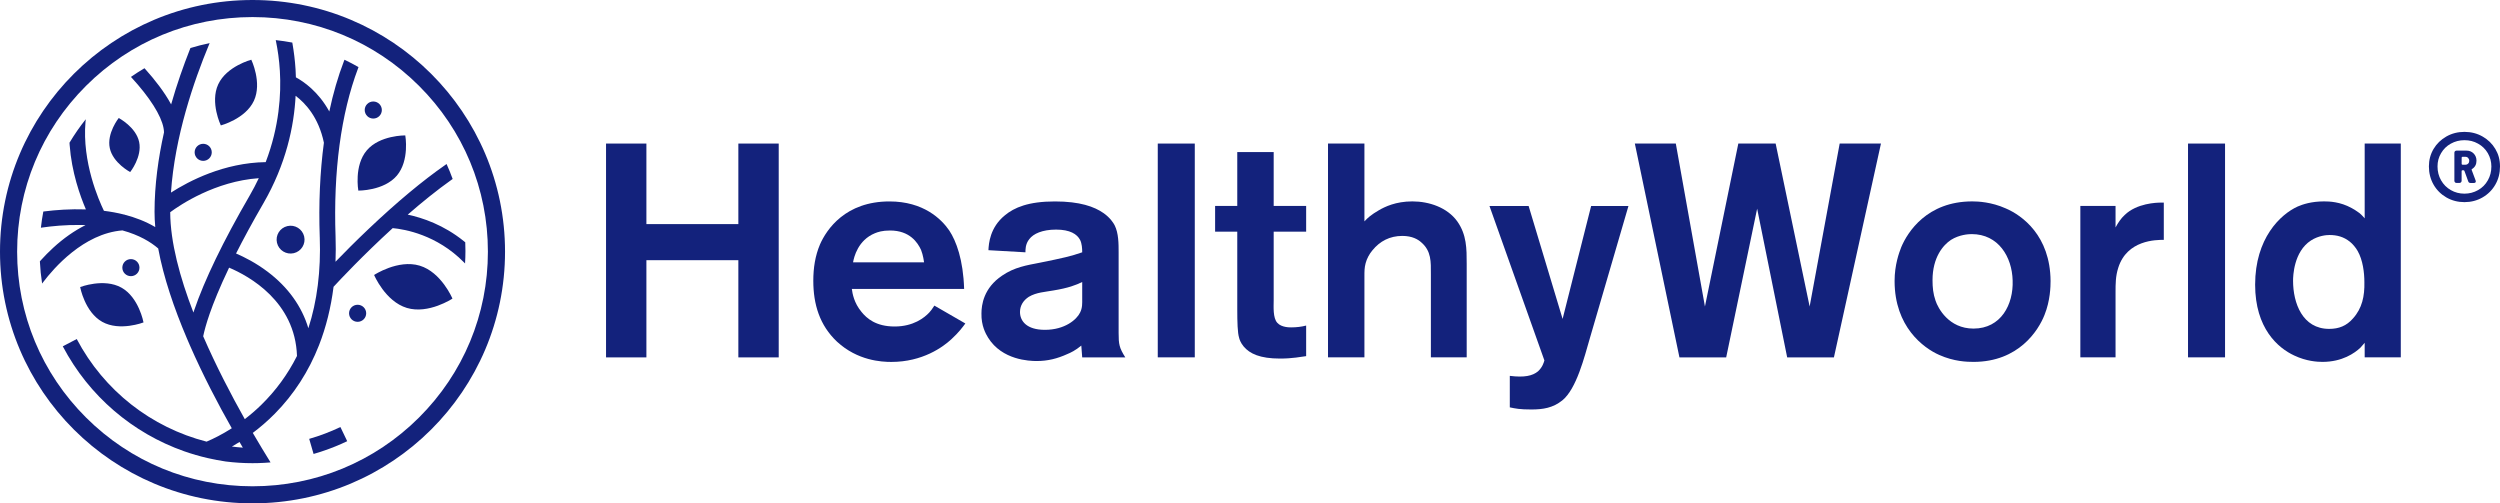
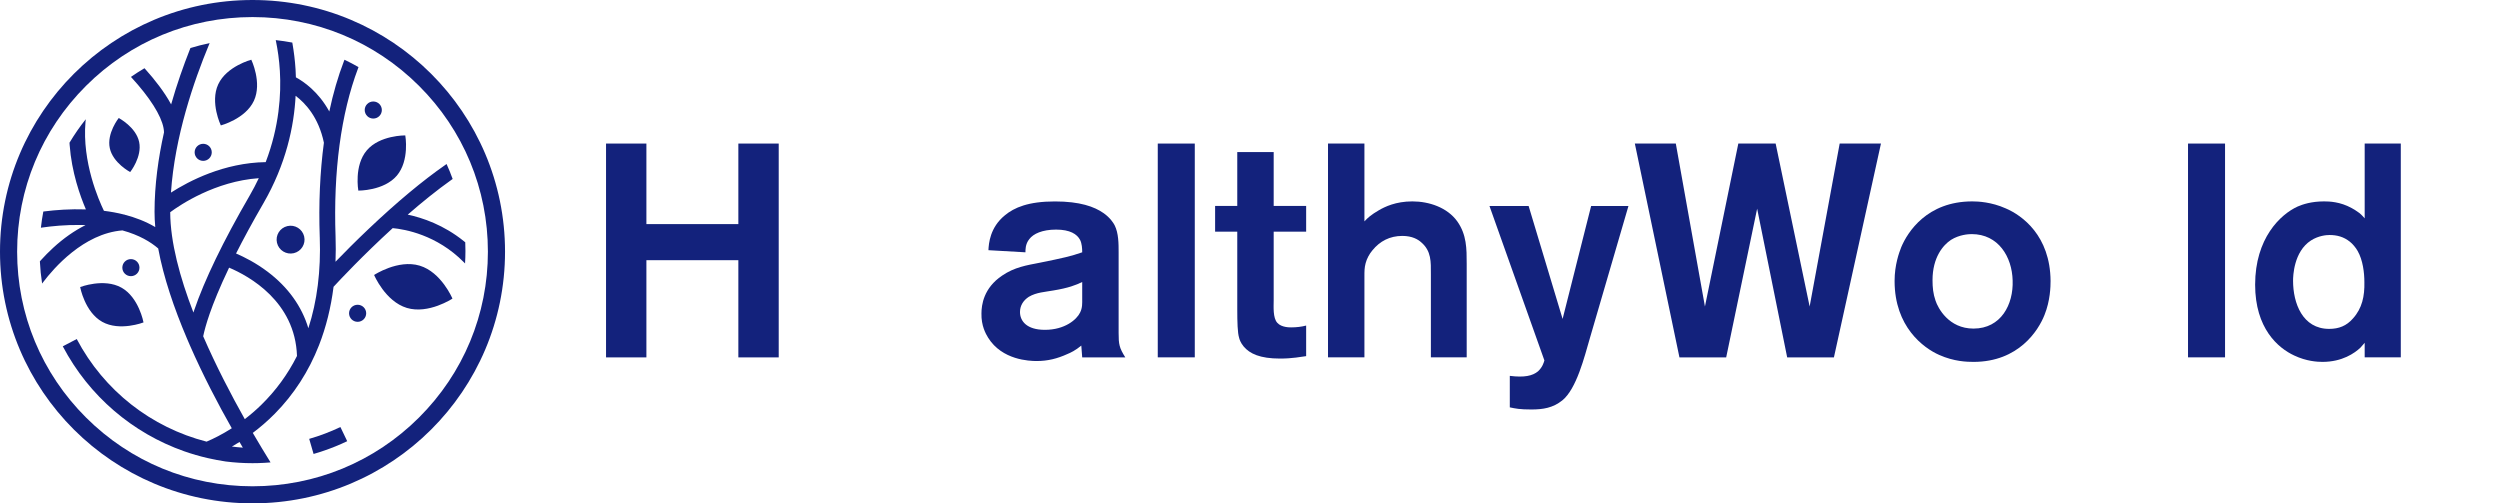
<svg xmlns="http://www.w3.org/2000/svg" width="298" height="60" viewBox="0 0 298 60" fill="none">
-   <path d="M295.197 19.149C295.197 18.814 295.084 18.53 294.861 18.298C294.634 18.066 294.35 17.953 293.998 17.953H292.815C292.743 17.953 292.686 17.979 292.634 18.025C292.582 18.076 292.562 18.133 292.562 18.205V21.552C292.562 21.624 292.587 21.681 292.634 21.733C292.681 21.784 292.743 21.805 292.815 21.805H293.171C293.244 21.805 293.301 21.779 293.352 21.733C293.399 21.681 293.425 21.624 293.425 21.552V20.397C293.425 20.325 293.461 20.294 293.528 20.294H293.657C293.699 20.294 293.735 20.32 293.761 20.376L294.205 21.599C294.246 21.738 294.339 21.81 294.479 21.81H294.882C295.037 21.81 295.115 21.748 295.115 21.619C295.115 21.578 295.109 21.542 295.094 21.516L294.629 20.273C294.603 20.201 294.613 20.16 294.67 20.144C295.022 19.923 295.197 19.593 295.197 19.154V19.149ZM294.205 19.495C294.122 19.587 294.009 19.634 293.869 19.634H293.533C293.461 19.634 293.43 19.598 293.43 19.531V18.793C293.43 18.721 293.466 18.69 293.533 18.69H293.869C294.009 18.69 294.122 18.737 294.205 18.829C294.288 18.922 294.334 19.036 294.334 19.175C294.334 19.304 294.293 19.412 294.205 19.5V19.495Z" fill="#13227C" />
-   <path d="M297.442 17.752C297.07 17.128 296.558 16.633 295.912 16.267C295.266 15.9 294.548 15.72 293.762 15.72C292.977 15.72 292.259 15.9 291.613 16.267C290.967 16.633 290.455 17.128 290.083 17.752C289.711 18.376 289.525 19.077 289.525 19.845C289.525 20.614 289.711 21.366 290.083 22.011C290.455 22.656 290.967 23.166 291.613 23.537C292.259 23.909 292.977 24.094 293.762 24.094C294.548 24.094 295.266 23.909 295.912 23.537C296.558 23.166 297.07 22.656 297.442 22.011C297.814 21.366 298 20.645 298 19.845C298 19.046 297.814 18.376 297.442 17.752ZM296.548 21.495C296.269 21.996 295.881 22.382 295.385 22.661C294.894 22.939 294.352 23.084 293.762 23.084C293.173 23.084 292.631 22.944 292.14 22.661C291.649 22.382 291.261 21.99 290.977 21.495C290.693 21 290.553 20.449 290.553 19.845C290.553 19.242 290.693 18.742 290.977 18.257C291.261 17.772 291.644 17.396 292.14 17.123C292.631 16.849 293.173 16.71 293.762 16.71C294.352 16.71 294.894 16.844 295.385 17.123C295.876 17.396 296.264 17.772 296.548 18.257C296.827 18.742 296.972 19.273 296.972 19.845C296.972 20.449 296.832 21 296.548 21.495Z" fill="#13227C" />
  <path d="M88.012 26.713H77.051V17.112H72.24V42.601H77.051V31.014H88.012V42.601H92.823V17.112H88.012V26.713Z" fill="#13227C" />
-   <path d="M110.764 37.258C110.186 37.872 108.883 38.919 106.64 38.919C104.398 38.919 103.312 37.944 102.697 37.186C101.793 36.103 101.612 34.984 101.54 34.443H114.924C114.816 30.942 113.984 28.74 113.152 27.476C112.211 26.105 110.077 24.011 106.025 24.011C100.78 24.011 98.537 27.332 97.742 29.137C97.163 30.508 96.946 31.952 96.946 33.468C96.946 36.284 97.705 38.775 99.767 40.724C102.227 42.998 105.085 43.142 106.243 43.142C109.969 43.142 112.392 41.373 113.405 40.435C114.273 39.641 114.78 38.955 115.069 38.558L111.379 36.428C111.126 36.825 110.909 37.114 110.764 37.258ZM104.289 27.801C104.651 27.657 105.157 27.476 106.098 27.476C108.449 27.476 109.39 28.92 109.788 29.787C110.041 30.4 110.149 31.267 110.149 31.267H101.685C101.793 30.653 102.263 28.631 104.289 27.801Z" fill="#13227C" />
  <path d="M133.34 30.075C133.34 29.065 133.34 27.801 132.87 26.863C132.725 26.574 132.327 25.96 131.568 25.419C130.446 24.625 128.71 24.011 125.744 24.011C122.596 24.011 120.896 24.733 119.775 25.672C118.002 27.115 117.857 29.029 117.821 29.823L122.235 30.075C122.235 29.823 122.198 29.101 122.705 28.487C123.175 27.873 124.224 27.368 125.888 27.368C127.552 27.368 128.384 27.91 128.746 28.595C128.963 29.029 128.999 29.606 128.999 30.075C127.661 30.544 126.684 30.761 124.007 31.303C122.343 31.627 120.932 31.844 119.449 32.855C117.243 34.335 116.989 36.356 116.989 37.367C116.953 38.811 117.496 39.785 117.785 40.254C119.449 42.926 122.705 43.034 123.573 43.034C124.911 43.034 126.033 42.745 127.227 42.204C127.588 42.059 128.203 41.77 128.891 41.193L128.999 42.601H134.136C133.412 41.446 133.34 41.048 133.34 39.677V30.075ZM128.746 37.258C128.348 38.089 126.937 39.316 124.55 39.316C122.379 39.316 121.583 38.269 121.583 37.186C121.583 36.392 122.018 35.779 122.633 35.381C123.537 34.84 124.586 34.804 125.563 34.623C127.335 34.335 128.276 33.974 128.999 33.613V35.598C128.999 36.176 129.035 36.681 128.746 37.258Z" fill="#13227C" />
  <path d="M142.418 17.112H138.005V42.596H142.418V17.112Z" fill="#13227C" />
  <path d="M151.823 18.123H147.482V24.549H144.841V27.617H147.482V36.821C147.482 38.41 147.518 39.673 147.699 40.25C147.735 40.431 147.88 40.864 148.242 41.297C148.965 42.163 150.195 42.741 152.582 42.741C154.066 42.741 155.115 42.525 155.693 42.452V38.806C155.151 38.951 154.536 39.023 153.921 39.023C153.812 39.023 152.763 39.059 152.257 38.482C151.714 37.904 151.823 36.532 151.823 35.81V27.617H155.693V24.549H151.823V18.123Z" fill="#13227C" />
  <path d="M168.355 24.006C166.365 24.006 165.063 24.656 164.375 25.053C163.435 25.595 163.001 25.992 162.639 26.389V17.112H158.298V42.596H162.639V32.922C162.639 32.345 162.639 31.911 162.784 31.37C162.928 30.828 163.218 30.287 163.58 29.854C164.484 28.735 165.678 28.121 167.161 28.121C168.355 28.121 169.042 28.554 169.404 28.879C170.634 29.926 170.561 31.226 170.561 32.669V42.596H174.83V31.442C174.83 29.637 174.83 27.977 173.708 26.389C172.515 24.728 170.344 24.006 168.355 24.006Z" fill="#13227C" />
  <path d="M186.262 38.017L182.211 24.553H177.544L184.092 42.962C184.019 43.215 183.875 43.757 183.332 44.262C182.681 44.803 181.704 45.02 179.968 44.803V48.557C180.655 48.702 181.162 48.81 182.536 48.81C183.911 48.81 185.105 48.63 186.226 47.727C187.926 46.355 188.867 42.529 189.518 40.291L194.112 24.553H189.663L186.262 38.017Z" fill="#13227C" />
  <path d="M215.709 36.537L211.657 17.112H207.208L203.229 36.537L199.756 17.112H194.873L200.19 42.601H205.761L209.451 24.873L213.032 42.601H218.603L224.21 17.112H219.29L215.709 36.537Z" fill="#13227C" />
  <path d="M239.075 24.837C237.374 24.078 235.783 24.006 235.095 24.006C229.705 24.006 227.39 27.652 226.631 29.457C226.377 30.107 225.835 31.55 225.835 33.5C225.835 38.95 229.271 41.477 231.152 42.307C232.925 43.101 234.48 43.137 235.24 43.137C240.63 43.137 242.981 39.383 243.705 37.542C244.392 35.846 244.428 34.149 244.428 33.5C244.392 28.085 241.028 25.667 239.075 24.837ZM235.24 39.167C232.274 39.167 231.008 36.712 230.718 35.846C230.429 35.016 230.357 34.258 230.357 33.391C230.357 30.684 231.623 29.204 232.563 28.59C233.54 27.977 234.625 27.905 235.023 27.905C238.206 27.905 239.834 30.612 239.907 33.427C240.015 36.279 238.532 39.167 235.24 39.167Z" fill="#13227C" />
-   <path d="M253.258 25.631C252.824 26.028 252.462 26.569 252.173 27.111V24.548H247.977V42.596H252.173V34.871C252.173 33.825 252.173 32.922 252.498 31.912C253.547 28.591 257.02 28.591 257.925 28.591V24.151H257.563C257.056 24.151 254.705 24.223 253.258 25.631Z" fill="#13227C" />
  <path d="M265.225 17.112H260.812V42.596H265.225V17.112Z" fill="#13227C" />
  <path d="M281.87 26.028C281.798 25.956 281.545 25.631 281.219 25.378C280.785 25.053 280.568 24.945 280.315 24.8C278.94 24.042 277.638 24.006 277.023 24.006C275.504 24.006 274.455 24.367 273.876 24.62C271.814 25.558 268.812 28.41 268.812 33.933C268.812 39.131 271.525 41.477 273.478 42.379C274.925 43.065 276.227 43.137 276.842 43.137C279.194 43.137 280.677 42.09 281.364 41.441C281.545 41.26 281.69 41.044 281.87 40.863V42.596H286.175V17.112H281.87V26.028ZM280.46 37.976C279.7 38.842 278.796 39.203 277.638 39.203C274.455 39.203 273.333 36.135 273.333 33.464C273.333 32.922 273.406 29.998 275.468 28.663C276.372 28.085 277.313 28.013 277.674 28.013C278.579 28.013 279.374 28.23 280.098 28.807C280.424 29.06 280.821 29.529 281.038 29.926C281.653 31.009 281.834 32.489 281.834 33.644C281.87 35.268 281.581 36.748 280.46 37.976Z" fill="#13227C" />
  <path d="M41.31 52.428L40.577 50.902C39.383 51.471 38.13 51.947 36.856 52.313L37.344 53.995L37.377 54.112C38.26 53.857 39.133 53.555 39.985 53.209C40.457 53.015 40.927 52.812 41.386 52.591L41.373 52.568L41.307 52.428H41.31Z" fill="#13227C" />
  <path d="M55.44 28.868C55.386 28.823 55.333 28.779 55.279 28.736C52.885 26.811 50.374 25.959 48.603 25.585C50.279 24.125 52.058 22.682 53.824 21.428C53.868 21.398 53.914 21.365 53.957 21.334C53.738 20.729 53.495 20.134 53.232 19.551C53.189 19.581 53.145 19.612 53.102 19.643C50.379 21.535 47.324 24.081 43.978 27.251C42.388 28.756 41.008 30.148 39.992 31.201C40.03 30.224 40.035 29.227 39.999 28.21C39.724 20.406 40.645 13.55 42.679 8.15C42.697 8.102 42.715 8.051 42.735 8C42.189 7.687 41.633 7.392 41.064 7.12C41.046 7.168 41.026 7.217 41.005 7.265C40.293 9.119 39.709 11.134 39.252 13.291C37.963 10.923 36.184 9.715 35.27 9.219C35.26 8.893 35.248 8.578 35.23 8.275C35.158 7.148 35.025 6.131 34.87 5.24C34.859 5.184 34.849 5.131 34.842 5.075C34.191 4.953 33.532 4.854 32.866 4.78C32.877 4.833 32.889 4.887 32.9 4.94C33.101 5.919 33.28 7.112 33.361 8.466C33.525 11.205 33.298 15.064 31.672 19.325C26.703 19.401 22.551 21.563 20.379 22.957C20.828 16.285 23.112 9.648 24.916 5.317C24.942 5.258 24.965 5.2 24.991 5.141C24.215 5.299 23.451 5.495 22.701 5.724C22.676 5.785 22.653 5.846 22.627 5.909C21.877 7.804 21.088 10.025 20.399 12.444C19.593 10.951 18.429 9.476 17.329 8.252C17.293 8.211 17.258 8.173 17.222 8.132C16.671 8.458 16.132 8.801 15.609 9.168C15.645 9.206 15.68 9.244 15.716 9.285C15.953 9.547 16.198 9.819 16.441 10.104C18.431 12.436 19.529 14.443 19.549 15.781C18.873 18.811 18.421 22.034 18.421 25.241C18.421 25.836 18.449 26.444 18.506 27.067C17.367 26.393 16.122 25.918 14.846 25.59V25.574C14.828 25.574 14.813 25.577 14.797 25.577C13.998 25.373 13.189 25.228 12.388 25.129C11.781 23.88 9.77 19.325 10.193 14.504C10.201 14.408 10.214 14.309 10.224 14.212C9.517 15.097 8.869 16.033 8.284 17.01C8.289 17.101 8.297 17.193 8.302 17.285C8.542 20.53 9.548 23.354 10.239 24.961C8.348 24.895 6.615 25.033 5.326 25.195C5.27 25.203 5.217 25.208 5.163 25.216C5.043 25.852 4.946 26.493 4.875 27.144C4.926 27.136 4.979 27.129 5.035 27.121C6.151 26.961 7.817 26.785 9.68 26.818C9.854 26.821 10.027 26.826 10.196 26.834C8.876 27.492 7.575 28.4 6.327 29.548C5.791 30.041 5.316 30.529 4.903 30.985C4.852 31.041 4.801 31.097 4.752 31.153C4.795 32.048 4.885 32.933 5.02 33.801C5.061 33.745 5.104 33.686 5.153 33.623C6.388 31.989 9.966 27.831 14.593 27.464C16.617 28.021 17.972 28.853 18.858 29.616C19.491 33.063 20.759 36.761 22.275 40.328C22.387 40.592 22.5 40.854 22.614 41.116C24.194 44.731 26.001 48.177 27.629 51.049C26.491 51.777 25.445 52.296 24.625 52.644C18.054 50.958 12.401 46.585 9.147 40.412L7.582 41.231L7.483 41.282C10.622 47.236 15.826 51.634 21.961 53.794C22.872 54.114 23.804 54.384 24.751 54.603C25.465 54.768 26.19 54.905 26.92 55.012C27.956 55.142 29.013 55.211 30.084 55.211C30.09 55.211 30.095 55.211 30.1 55.211C30.309 55.211 30.518 55.208 30.728 55.203C31.241 55.19 31.746 55.162 32.251 55.119C32.221 55.071 32.19 55.022 32.159 54.971C31.58 54.038 30.888 52.898 30.133 51.601C30.993 50.955 31.881 50.2 32.757 49.314C35.033 47.012 36.804 44.265 38.024 41.154C38.866 39.005 39.446 36.672 39.76 34.185C40.505 33.376 43.292 30.405 46.811 27.192C48.253 27.327 52.066 27.988 55.287 31.254C55.335 31.305 55.386 31.354 55.435 31.404C55.463 30.913 55.481 30.42 55.481 29.922C55.481 29.568 55.471 29.214 55.458 28.866L55.44 28.868ZM23.056 37.255C21.44 33.071 20.302 28.861 20.289 25.297C21.474 24.42 25.659 21.601 30.848 21.24C30.523 21.929 30.159 22.624 29.753 23.326C26.603 28.759 24.375 33.363 23.135 37.016C23.107 37.097 23.081 37.176 23.056 37.255ZM27.645 53.227C27.938 53.059 28.242 52.878 28.551 52.685C28.686 52.914 28.816 53.138 28.946 53.359C28.51 53.328 28.073 53.282 27.642 53.229L27.645 53.227ZM31.121 48.282C30.475 48.91 29.822 49.467 29.178 49.961C27.561 47.086 25.769 43.65 24.22 40.084C24.347 39.478 24.577 38.59 25.003 37.369C25.45 36.087 26.167 34.286 27.308 31.903C29.702 32.918 35.189 35.947 35.401 42.431C34.301 44.616 32.874 46.57 31.121 48.282ZM38.116 28.273C38.259 32.285 37.802 35.909 36.756 39.124C35.975 36.52 34.339 34.236 31.919 32.404C30.516 31.343 29.125 30.639 28.137 30.217C29.01 28.492 30.077 26.513 31.381 24.262C34.117 19.543 35.051 15.016 35.237 11.421C36.381 12.279 37.981 13.975 38.609 17.012C38.142 20.49 37.973 24.264 38.114 28.276L38.116 28.273Z" fill="#13227C" />
  <path d="M50.028 31.666C47.45 30.888 44.594 32.778 44.594 32.778C44.594 32.778 45.919 35.927 48.499 36.705C51.077 37.483 53.932 35.593 53.932 35.593C53.932 35.593 52.608 32.444 50.028 31.666Z" fill="#13227C" />
  <path d="M15.518 20.508C15.518 20.508 16.963 18.697 16.585 16.919C16.207 15.141 14.153 14.067 14.153 14.067C14.153 14.067 12.708 15.878 13.086 17.656C13.464 19.434 15.518 20.508 15.518 20.508Z" fill="#13227C" />
  <path d="M43.724 17.92C42.177 19.736 42.713 22.72 42.713 22.72C42.713 22.72 45.753 22.758 47.299 20.94C48.846 19.121 48.31 16.14 48.31 16.14C48.31 16.14 45.27 16.102 43.724 17.92Z" fill="#13227C" />
  <path d="M9.555 34.218C9.555 34.218 10.101 37.199 12.187 38.364C14.272 39.529 17.107 38.433 17.107 38.433C17.107 38.433 16.561 35.452 14.476 34.287C12.391 33.122 9.555 34.218 9.555 34.218Z" fill="#13227C" />
  <path d="M30.266 12.014C31.269 9.852 29.955 7.118 29.955 7.118C29.955 7.118 27.015 7.891 26.012 10.053C25.009 12.215 26.323 14.95 26.323 14.95C26.323 14.95 29.263 14.176 30.266 12.014Z" fill="#13227C" />
  <path d="M24.221 19.176C24.785 19.176 25.242 18.72 25.242 18.158C25.242 17.596 24.785 17.141 24.221 17.141C23.657 17.141 23.2 17.596 23.2 18.158C23.2 18.72 23.657 19.176 24.221 19.176Z" fill="#13227C" />
  <path d="M42.629 38.362C43.193 38.362 43.65 37.906 43.65 37.344C43.65 36.782 43.193 36.327 42.629 36.327C42.065 36.327 41.608 36.782 41.608 37.344C41.608 37.906 42.065 38.362 42.629 38.362Z" fill="#13227C" />
  <path d="M44.495 14.133C45.059 14.133 45.516 13.677 45.516 13.115C45.516 12.553 45.059 12.098 44.495 12.098C43.931 12.098 43.474 12.553 43.474 13.115C43.474 13.677 43.931 14.133 44.495 14.133Z" fill="#13227C" />
  <path d="M35.019 30.179C35.913 29.968 36.467 29.075 36.256 28.184C36.045 27.292 35.148 26.74 34.254 26.951C33.36 27.161 32.806 28.054 33.017 28.946C33.228 29.837 34.124 30.389 35.019 30.179Z" fill="#13227C" />
  <path d="M15.603 32.919C16.167 32.919 16.624 32.464 16.624 31.902C16.624 31.34 16.167 30.885 15.603 30.885C15.039 30.885 14.582 31.34 14.582 31.902C14.582 32.464 15.039 32.919 15.603 32.919Z" fill="#13227C" />
  <path d="M30.1 2.035C37.595 2.035 44.639 4.945 49.94 10.226C55.238 15.506 58.158 22.529 58.158 30C58.158 37.471 55.238 44.491 49.94 49.775C44.642 55.055 37.595 57.965 30.1 57.965C22.604 57.965 15.56 55.055 10.26 49.775C4.961 44.494 2.042 37.471 2.042 30C2.042 22.529 4.961 15.509 10.26 10.226C15.558 4.945 22.604 2.035 30.1 2.035ZM30.1 0C13.478 0 0 13.431 0 30C0 46.569 13.475 60 30.1 60C46.724 60 60.2 46.569 60.2 30C60.2 13.431 46.724 0 30.1 0Z" fill="#13227C" />
</svg>